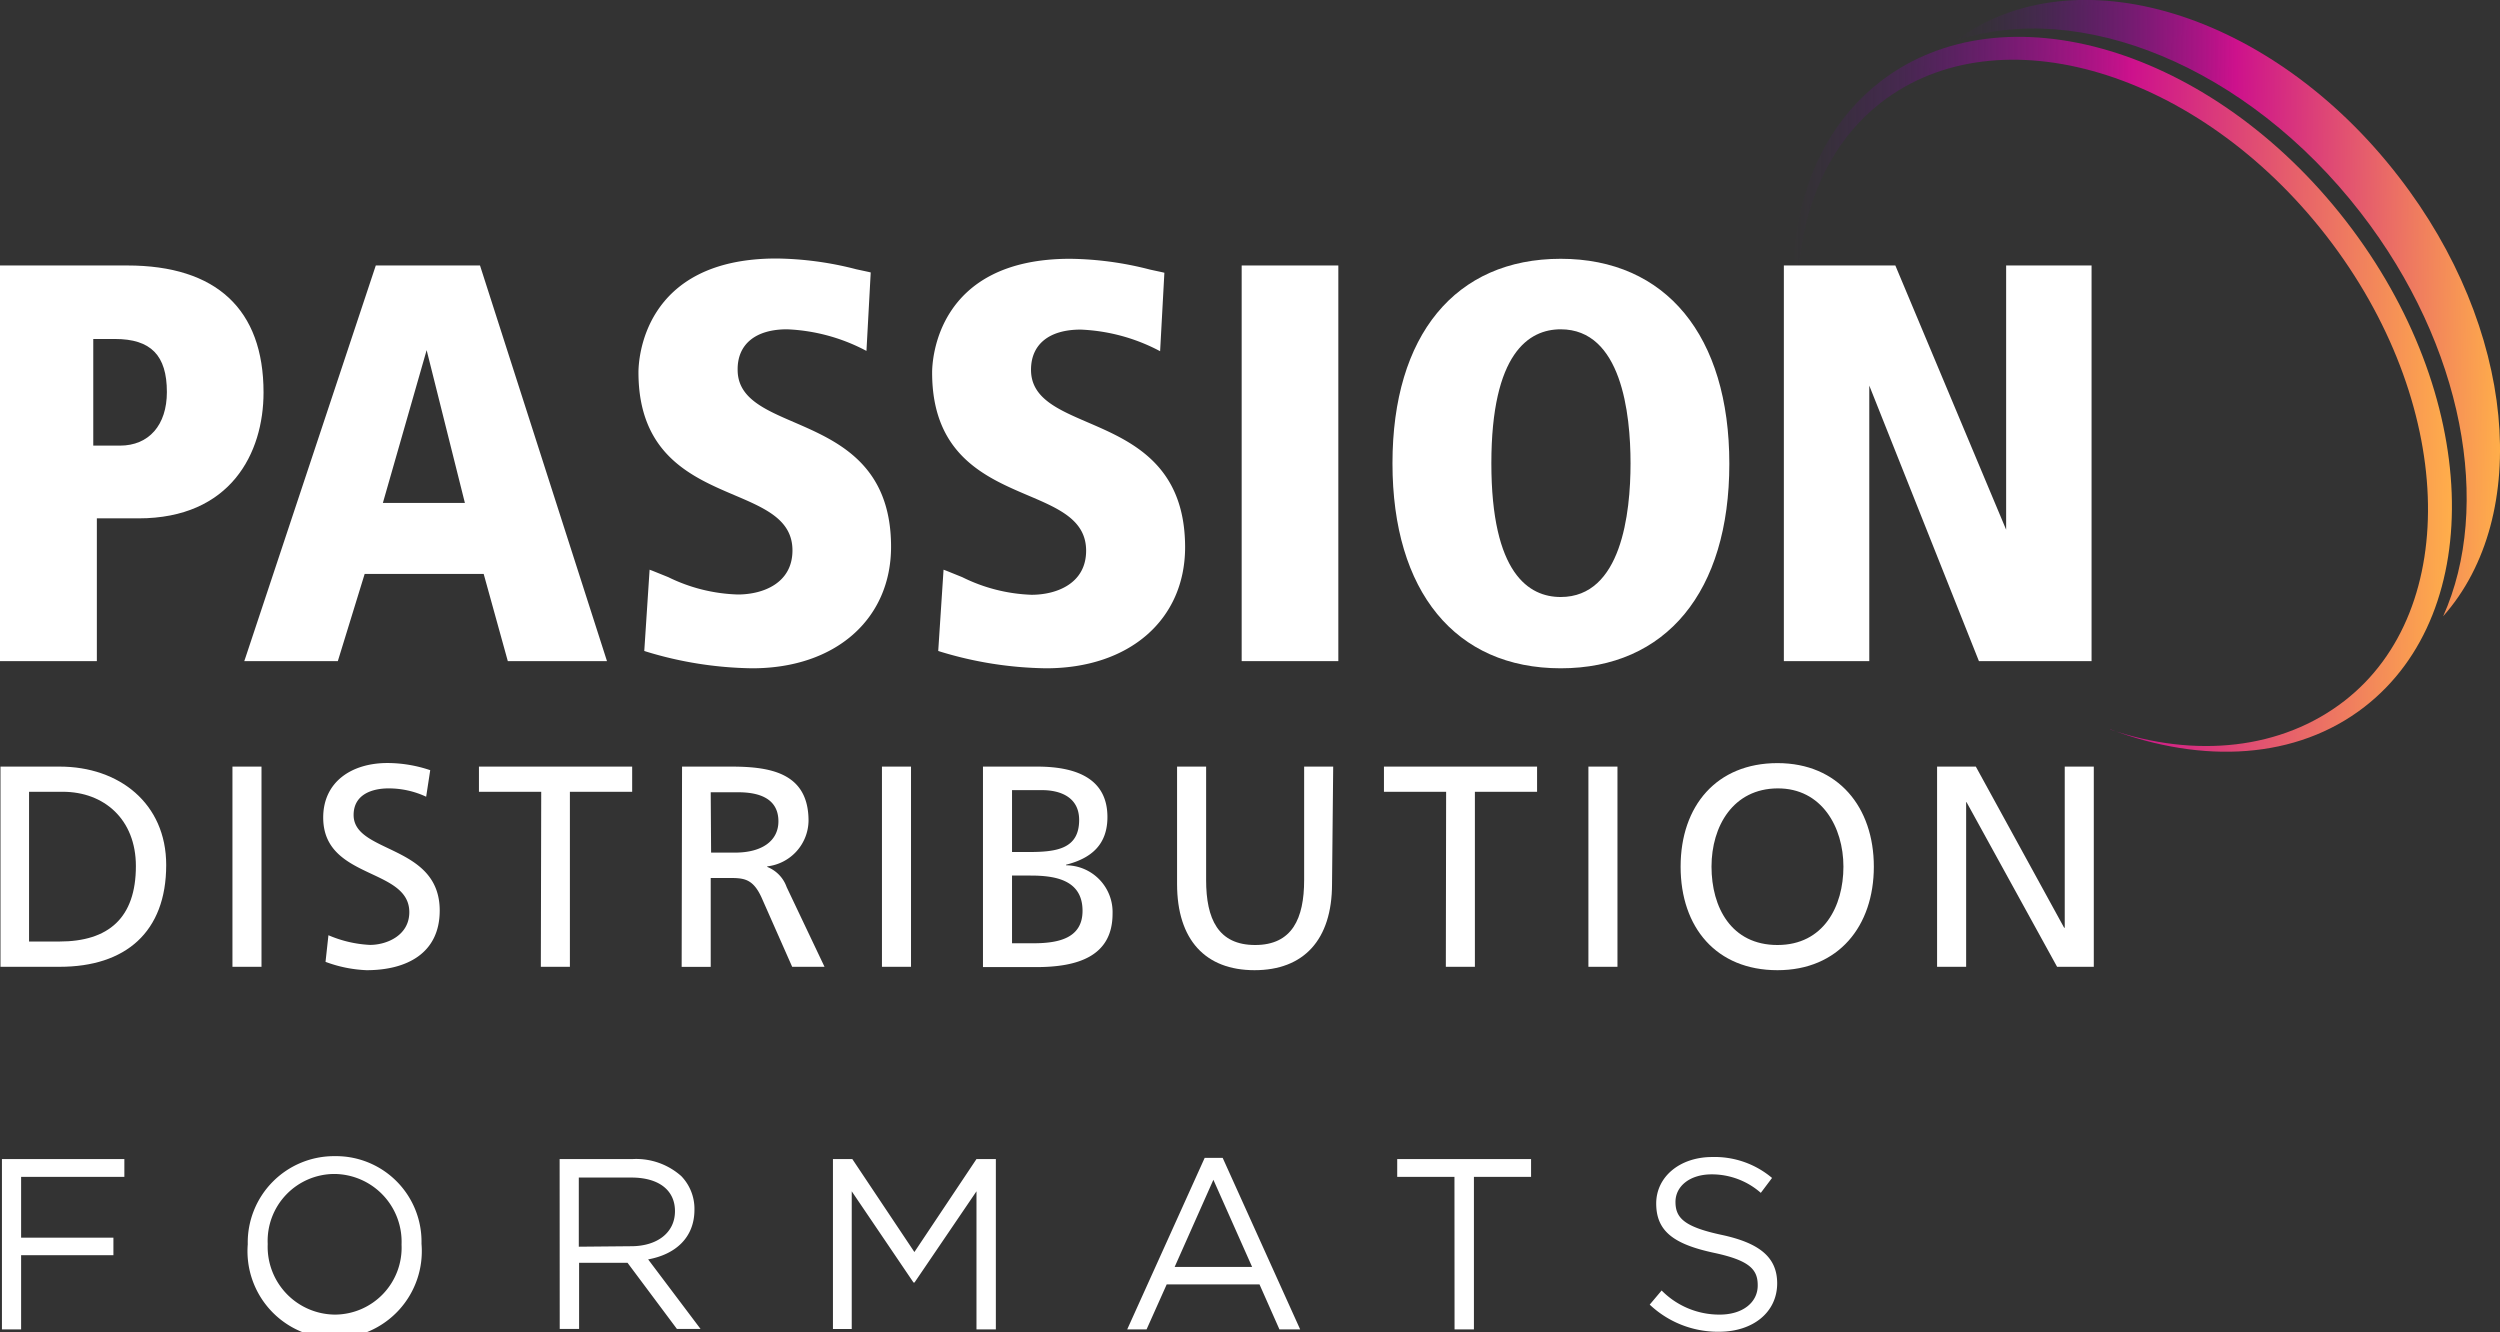
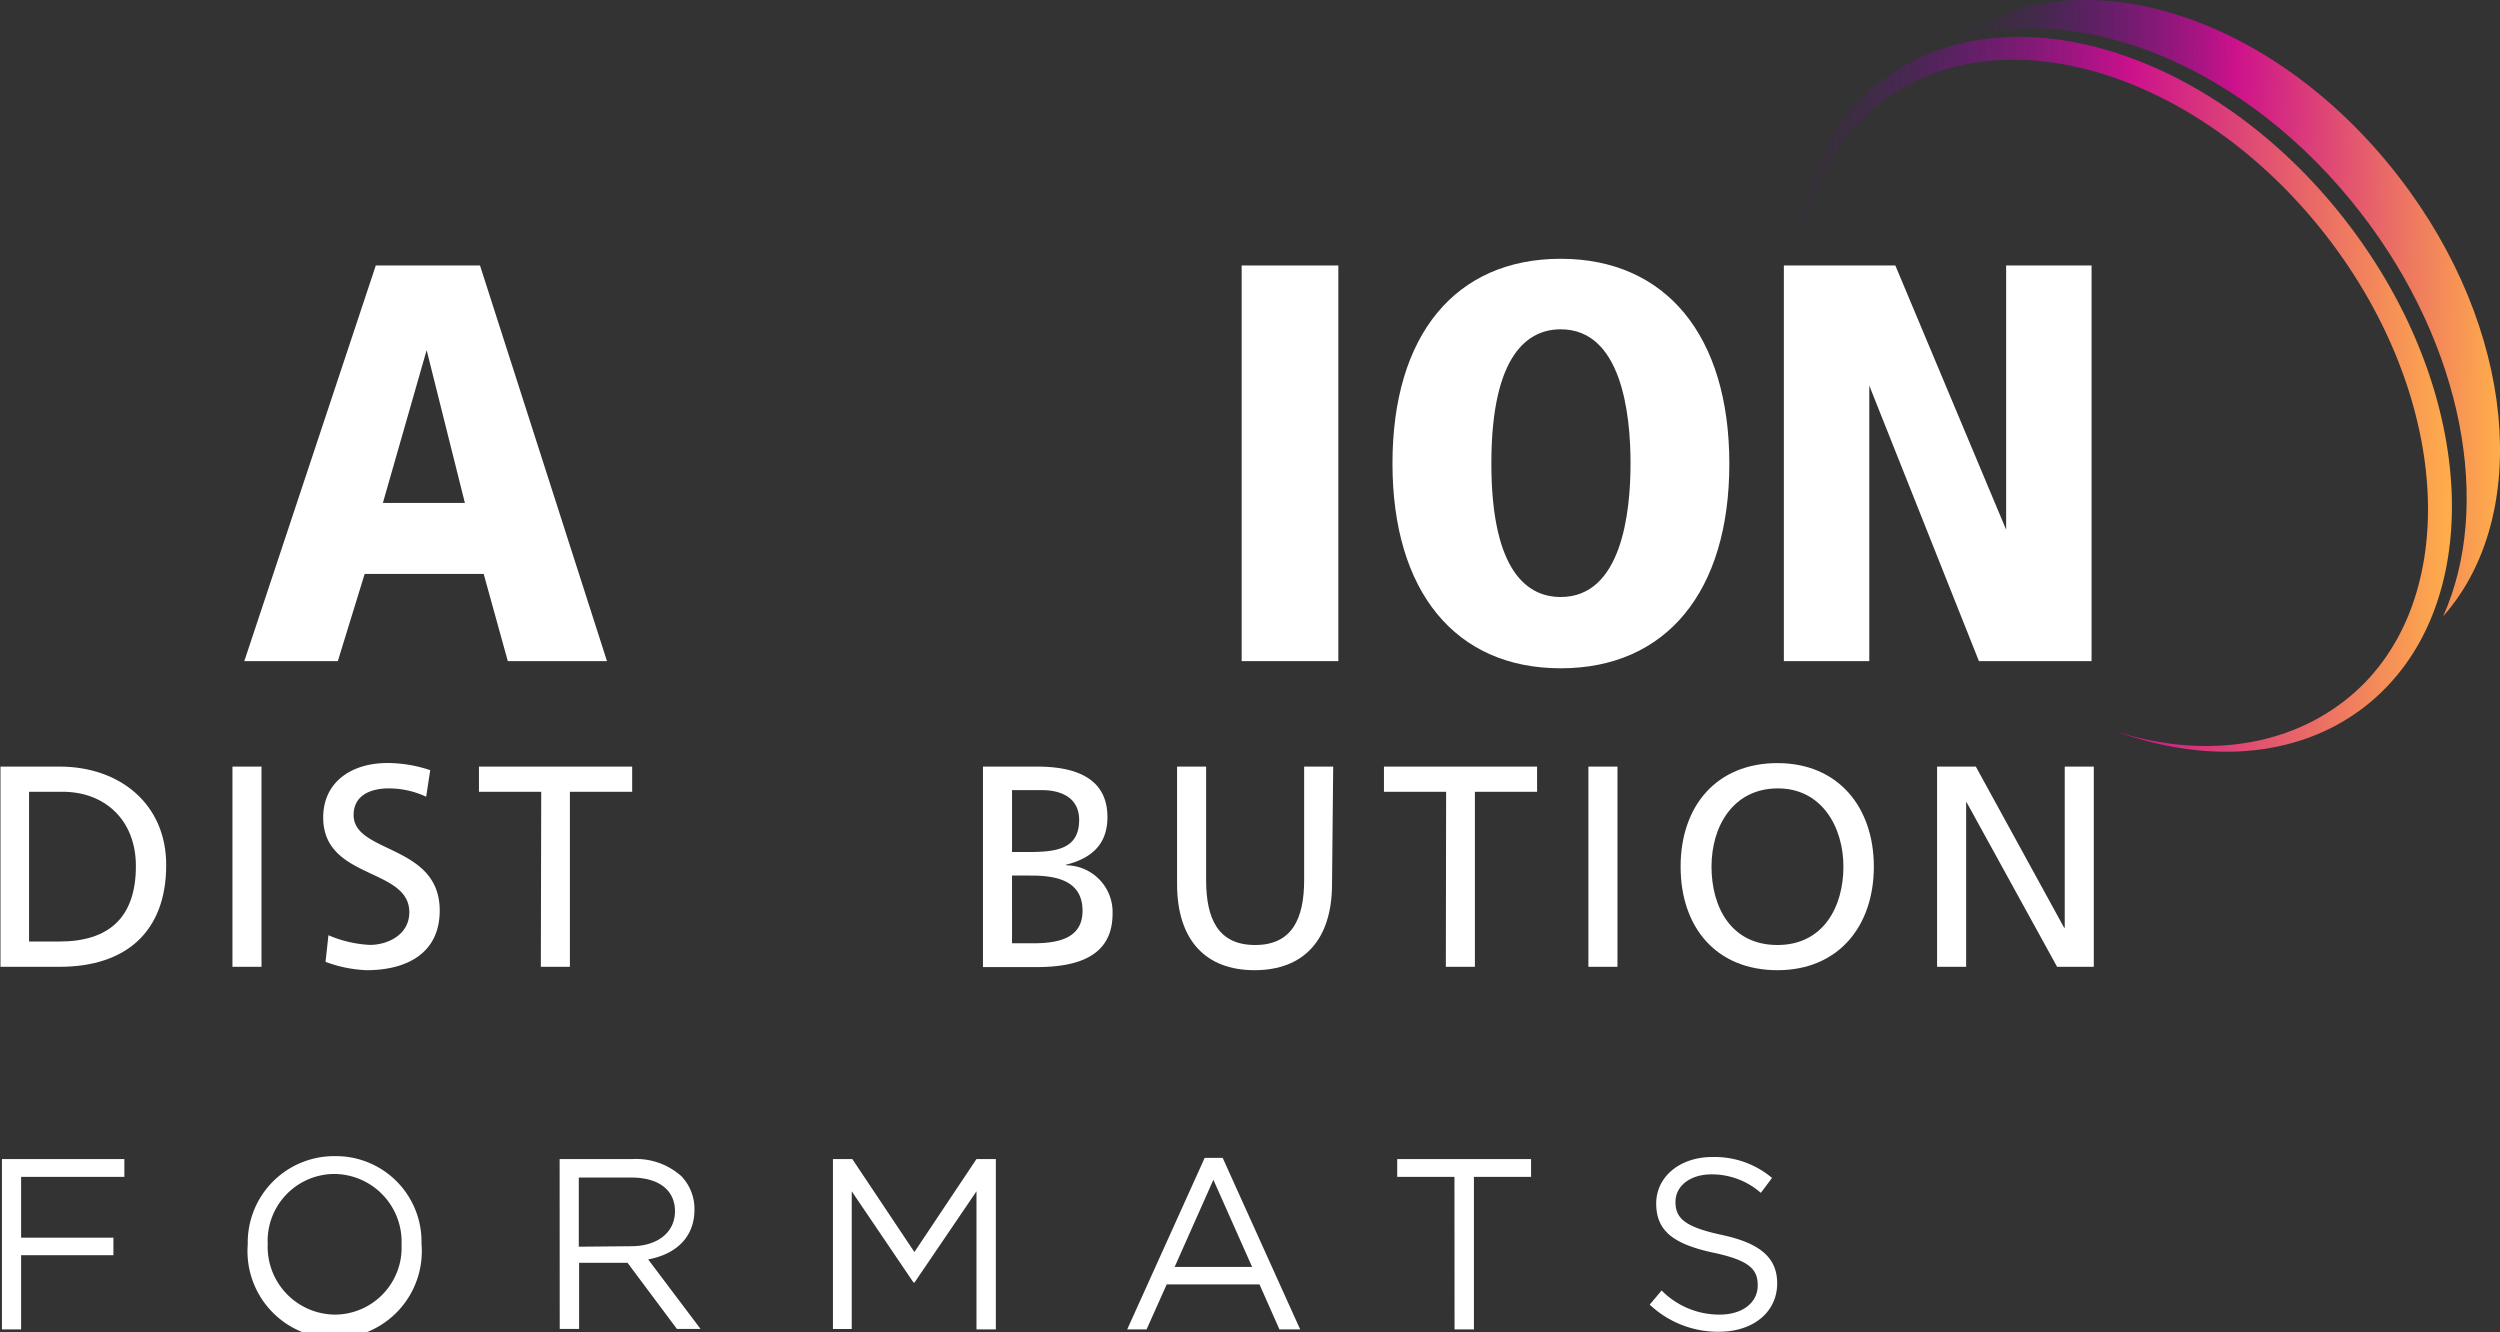
<svg xmlns="http://www.w3.org/2000/svg" viewBox="0 0 258.12 137.57">
  <rect x="0" y="0" width="258.12" height="137.57" fill="#333333" stroke="none" />
  <defs>
    <style>.cls-1{fill:url(#linear-gradient);}.cls-2{fill:url(#linear-gradient-2);}.cls-3{fill:#fff;}</style>
    <linearGradient id="linear-gradient" x1="184.83" y1="30.02" x2="253.16" y2="30.02" gradientTransform="translate(0.46 8.15) rotate(0.67)" gradientUnits="userSpaceOnUse">
      <stop offset="0" stop-color="#7000b7" stop-opacity="0" />
      <stop offset="0.05" stop-color="#7601b4" stop-opacity="0.06" />
      <stop offset="0.16" stop-color="#8604ad" stop-opacity="0.23" />
      <stop offset="0.29" stop-color="#9f09a1" stop-opacity="0.51" />
      <stop offset="0.46" stop-color="#c20f91" stop-opacity="0.88" />
      <stop offset="0.51" stop-color="#cd118c" />
      <stop offset="1" stop-color="#ffae4a" />
    </linearGradient>
    <linearGradient id="linear-gradient-2" x1="201.36" y1="20.94" x2="258.09" y2="20.94" gradientTransform="translate(0.46 8.15) rotate(0.67)" gradientUnits="userSpaceOnUse">
      <stop offset="0" stop-color="#7000b7" stop-opacity="0" />
      <stop offset="0.06" stop-color="#7601b4" stop-opacity="0.06" />
      <stop offset="0.16" stop-color="#8604ad" stop-opacity="0.23" />
      <stop offset="0.29" stop-color="#9f09a1" stop-opacity="0.51" />
      <stop offset="0.46" stop-color="#c20f91" stop-opacity="0.88" />
      <stop offset="0.51" stop-color="#cd118c" />
      <stop offset="1" stop-color="#ffae4a" />
    </linearGradient>
  </defs>
  <g id="Layer_2" data-name="Layer 2">
    <g id="Layer_1-2" data-name="Layer 1">
      <path class="cls-1" d="M217.87,75.32c8.81,3,17.72,2.06,24.17-2.94,12.21-9.45,11.39-30.95-1.83-48s-33.82-23.24-46-13.79c-8.68,6.73-10.75,20-6.47,33-5-14-2.94-27.93,6.39-35.16,12.75-9.87,34.28-3.43,48.09,14.4s14.65,40.28,1.9,50.16c-7,5.42-16.65,5.92-26.22,2.32" />
      <path class="cls-2" d="M252.25,63.63c5.09-11.36,2.15-27.89-8.51-41.66C232,6.8,214.65-.13,201.89,4.23c12.24-9.16,32.64-3,45.76,14C259.77,33.86,261.46,53.23,252.25,63.63Z" />
      <path class="cls-3" d="M.2,119.67H12.84v1.84H2.18v6.28h9.53v1.81H2.18v7.66H.2Zm25.38,8.85v-.05a8.92,8.92,0,0,1,9-9.1,8.83,8.83,0,0,1,8.94,9v.05a9,9,0,1,1-17.94.05Zm15.88,0v-.05a7,7,0,0,0-6.93-7.26,6.91,6.91,0,0,0-6.89,7.21v.05a7,7,0,0,0,6.94,7.26A6.91,6.91,0,0,0,41.46,128.52Zm16.32-8.85h7.56a7,7,0,0,1,5,1.76,4.86,4.86,0,0,1,1.36,3.47v0c0,2.92-2,4.62-4.78,5.13l5.41,7.18H69.89l-5.1-6.83h-5v6.83h-2Zm7.39,9c2.63,0,4.52-1.36,4.52-3.62v0c0-2.16-1.66-3.47-4.5-3.47H59.76v7.14Zm20.83-9h2l6.41,9.6,6.41-9.6h2v17.59h-2V123l-6.4,9.42h-.1L87.94,123v14.22H86Zm38.38-.12h1.86l8,17.71h-2.14l-2.06-4.65h-9.58l-2.08,4.65h-2Zm4.9,11.26-4-9-4,9Zm20.89-9.3h-5.91v-1.84h13.82v1.84h-5.9v15.75h-2Zm20.16,13.19,1.23-1.46a8.36,8.36,0,0,0,6,2.49c2.36,0,3.92-1.25,3.92-3v-.05c0-1.63-.88-2.56-4.57-3.34-4.05-.88-5.91-2.19-5.91-5.08v0c0-2.76,2.44-4.8,5.78-4.8a9.18,9.18,0,0,1,6.18,2.16l-1.16,1.54a7.66,7.66,0,0,0-5.07-1.91c-2.29,0-3.74,1.25-3.74,2.84v0c0,1.66.9,2.58,4.77,3.41s5.73,2.29,5.73,5v0c0,3-2.51,5-6,5A10.26,10.26,0,0,1,170.33,134.7Z" />
-       <path class="cls-3" d="M13.14,27.41H0V68.26H10V53.52H14.3c9.51,0,12.91-6.73,12.91-13C27.21,31.94,22.34,27.41,13.14,27.41ZM9.63,35h2.24c3.71,0,5.36,1.69,5.36,5.48,0,3.41-1.86,5.53-4.84,5.53H9.63Z" />
      <path class="cls-3" d="M38.8,27.41,25.33,67.94l-.11.32h9.66l2.77-9H49.94l2.49,9H62.67L49.56,27.41ZM48,51.93H39.53l4.52-15.78Z" />
-       <path class="cls-3" d="M82,43.6c-3.13-1.35-5.84-2.52-5.84-5.42C76.13,35.55,78,34,81.26,34a19.1,19.1,0,0,1,7.87,2.06l.33.17.44-8.1-.2-.05-1.3-.28a34.18,34.18,0,0,0-8.24-1.11c-13.84,0-14.24,10.55-14.24,11.75,0,8.46,5.49,10.8,9.9,12.68,3.22,1.37,6,2.56,6,5.71,0,3.36-3,4.55-5.65,4.55A17.39,17.39,0,0,1,69,59.59l-1.61-.65-.32-.12-.55,8.39.18.06A38.94,38.94,0,0,0,77.67,69C86.26,69,92,63.93,92,56.45,92,47.93,86.45,45.53,82,43.6Z" />
-       <path class="cls-3" d="M112.29,43.6c-3.13-1.35-5.84-2.52-5.84-5.42,0-2.63,1.87-4.15,5.13-4.15a19.1,19.1,0,0,1,7.87,2.06l.33.17.44-8.1-.21-.05-1.29-.28a34.18,34.18,0,0,0-8.24-1.11c-13.84,0-14.24,10.55-14.24,11.75,0,8.46,5.49,10.8,9.9,12.68,3.22,1.37,6,2.56,6,5.71,0,3.36-3,4.55-5.65,4.55a17.39,17.39,0,0,1-7.14-1.82l-1.61-.65-.32-.12-.55,8.39.18.06A38.94,38.94,0,0,0,108,69c8.59,0,14.36-5,14.36-12.51C122.35,47.93,116.77,45.53,112.29,43.6Z" />
      <rect class="cls-3" x="128.2" y="27.41" width="9.98" height="40.85" />
      <path class="cls-3" d="M161.14,26.72c-10.88,0-17.37,7.89-17.37,21.12S150.26,69,161.14,69s17.41-7.9,17.41-21.12S172,26.72,161.14,26.72Zm7.21,21.12c0,5.15-.94,13.8-7.21,13.8-3.27,0-7.16-2.39-7.16-13.8S157.87,34,161.14,34C167.41,34,168.35,42.68,168.35,47.84Z" />
      <polygon class="cls-3" points="207.13 27.41 207.13 54.69 195.69 27.41 184.18 27.41 184.18 68.26 193 68.26 193 39.81 204.26 68.11 204.32 68.26 215.95 68.26 215.95 27.41 207.13 27.41" />
      <path class="cls-3" d="M.05,79.15H6.16c6.13,0,11,3.79,11,10.16,0,6.93-4.2,10.51-11,10.51H.05ZM3,97.21H6.13c5.09,0,7.9-2.45,7.9-7.79,0-4.82-3.28-7.67-7.55-7.67H3Z" />
      <path class="cls-3" d="M24,79.15h3V99.82H24Z" />
      <path class="cls-3" d="M44,82.26a9.14,9.14,0,0,0-3.88-.86c-1.65,0-3.61.59-3.61,2.75,0,4,8.89,3,8.89,9.86,0,4.42-3.41,6.16-7.56,6.16a13.62,13.62,0,0,1-4.23-.86l.3-2.75a12.36,12.36,0,0,0,4.29,1c1.69,0,4.06-.95,4.06-3.38,0-4.62-8.89-3.34-8.89-9.77,0-3.67,2.91-5.63,6.64-5.63a13.88,13.88,0,0,1,4.41.74Z" />
      <path class="cls-3" d="M55.88,81.75H49.45v-2.6H65.27v2.6H58.84V99.82h-3Z" />
-       <path class="cls-3" d="M70.42,79.15h5.06c4.09,0,8,.65,8,5.6a4.81,4.81,0,0,1-4.26,4.7v.06a3.48,3.48,0,0,1,2,2.08l3.91,8.23H81.79l-3.17-7.17c-.92-2-1.89-2-3.46-2H73.38v9.18h-3Zm3,8.88H75.9c2.81,0,4.47-1.24,4.47-3.23s-1.42-3-4.15-3H73.38Z" />
-       <path class="cls-3" d="M91.06,79.15h3V99.82h-3Z" />
      <path class="cls-3" d="M101.49,79.15h5.59c4.3,0,7.26,1.39,7.26,5.21,0,2.84-1.66,4.26-4.27,4.92v.06a4.83,4.83,0,0,1,4.8,5c0,4.44-3.67,5.51-7.88,5.51h-5.5Zm3,8.82h1.63c2.87,0,5.3-.26,5.3-3.31,0-2.46-2.11-3.08-3.82-3.08h-3.11Zm0,9.42h2.22c2.66,0,5.06-.56,5.06-3.35,0-3.19-2.81-3.64-5.36-3.64h-1.92Z" />
      <path class="cls-3" d="M137.53,91.26c0,5.8-2.94,8.91-8,8.91s-8-3.11-8-8.91V79.15h3V90.87c0,4,1.24,6.7,5.06,6.7s5.06-2.73,5.06-6.7V79.15h3Z" />
      <path class="cls-3" d="M149.31,81.75h-6.42v-2.6H158.7v2.6h-6.42V99.82h-3Z" />
      <path class="cls-3" d="M164,79.15h3V99.82h-3Z" />
      <path class="cls-3" d="M183.52,78.79c6.28,0,9.95,4.56,9.95,10.69s-3.64,10.69-9.95,10.69-10-4.41-10-10.69S177.24,78.79,183.52,78.79Zm0,18.78c4.77,0,6.81-4,6.81-8.09s-2.25-8.11-6.81-8.08-6.81,3.88-6.81,8.08S178.75,97.57,183.52,97.57Z" />
      <path class="cls-3" d="M200,79.15h4l9.12,16.64h.06V79.15h3V99.82h-3.79l-9.35-17H203v17h-3Z" />
    </g>
  </g>
</svg>